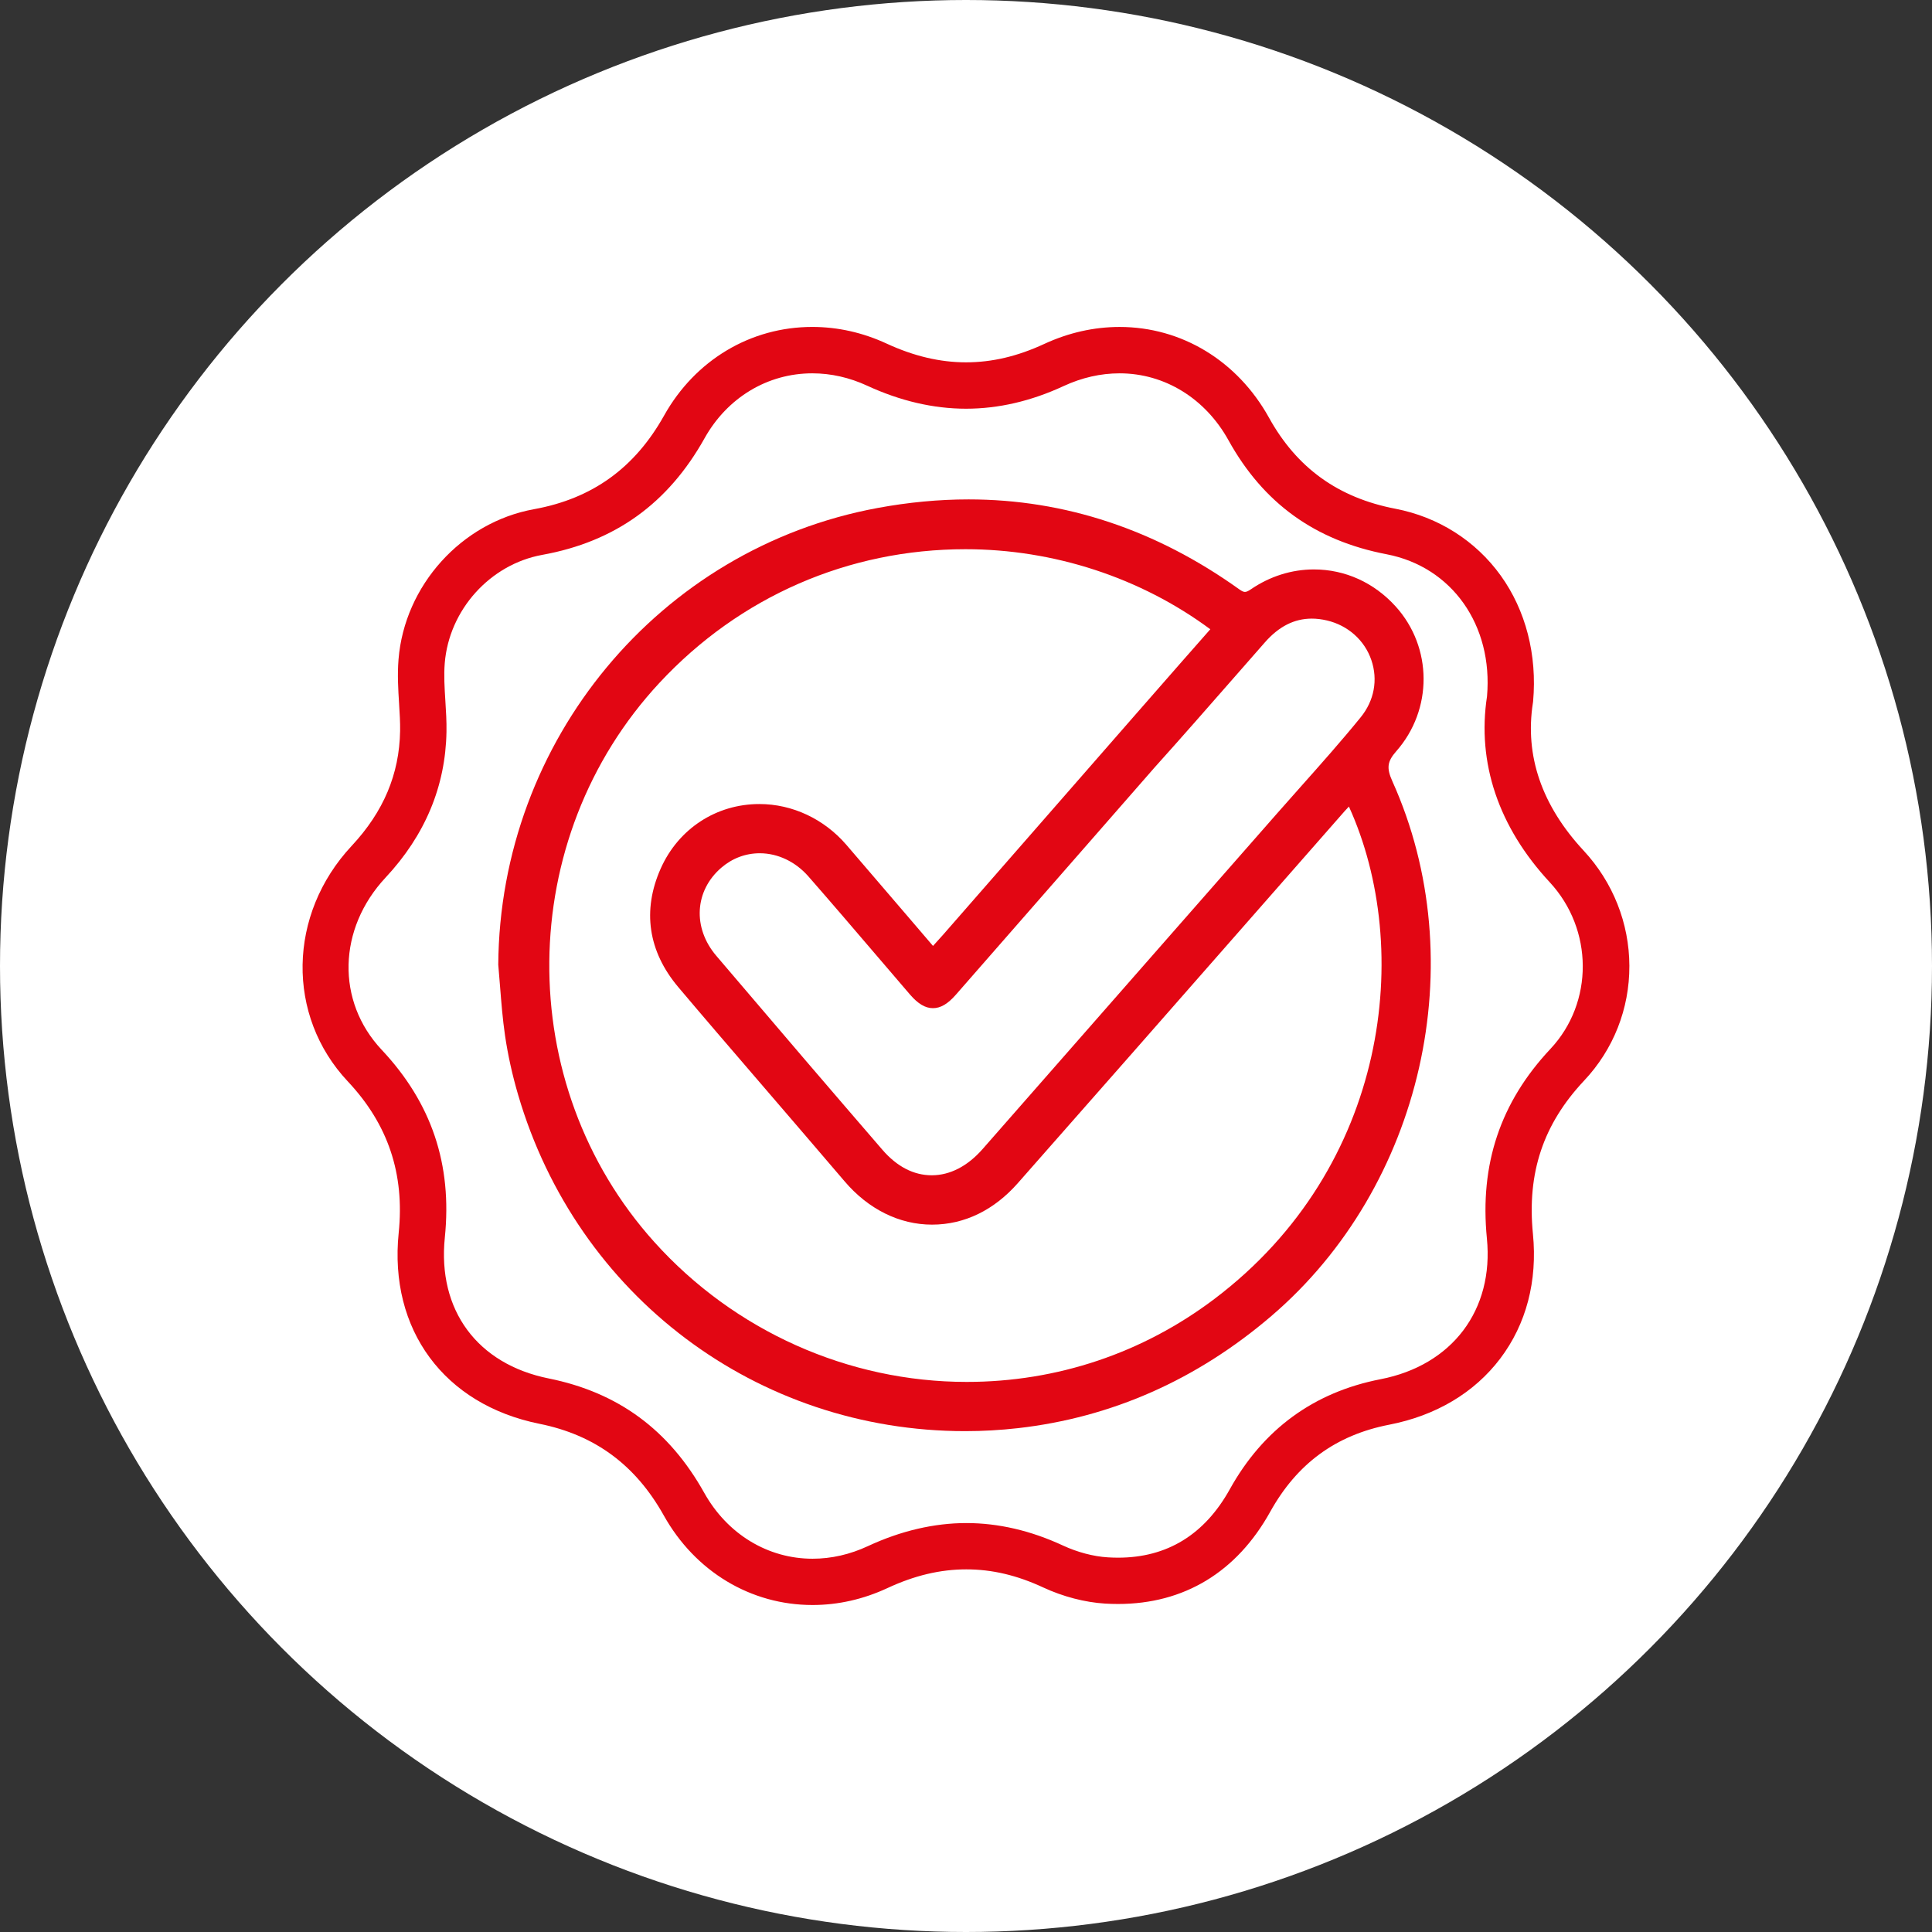
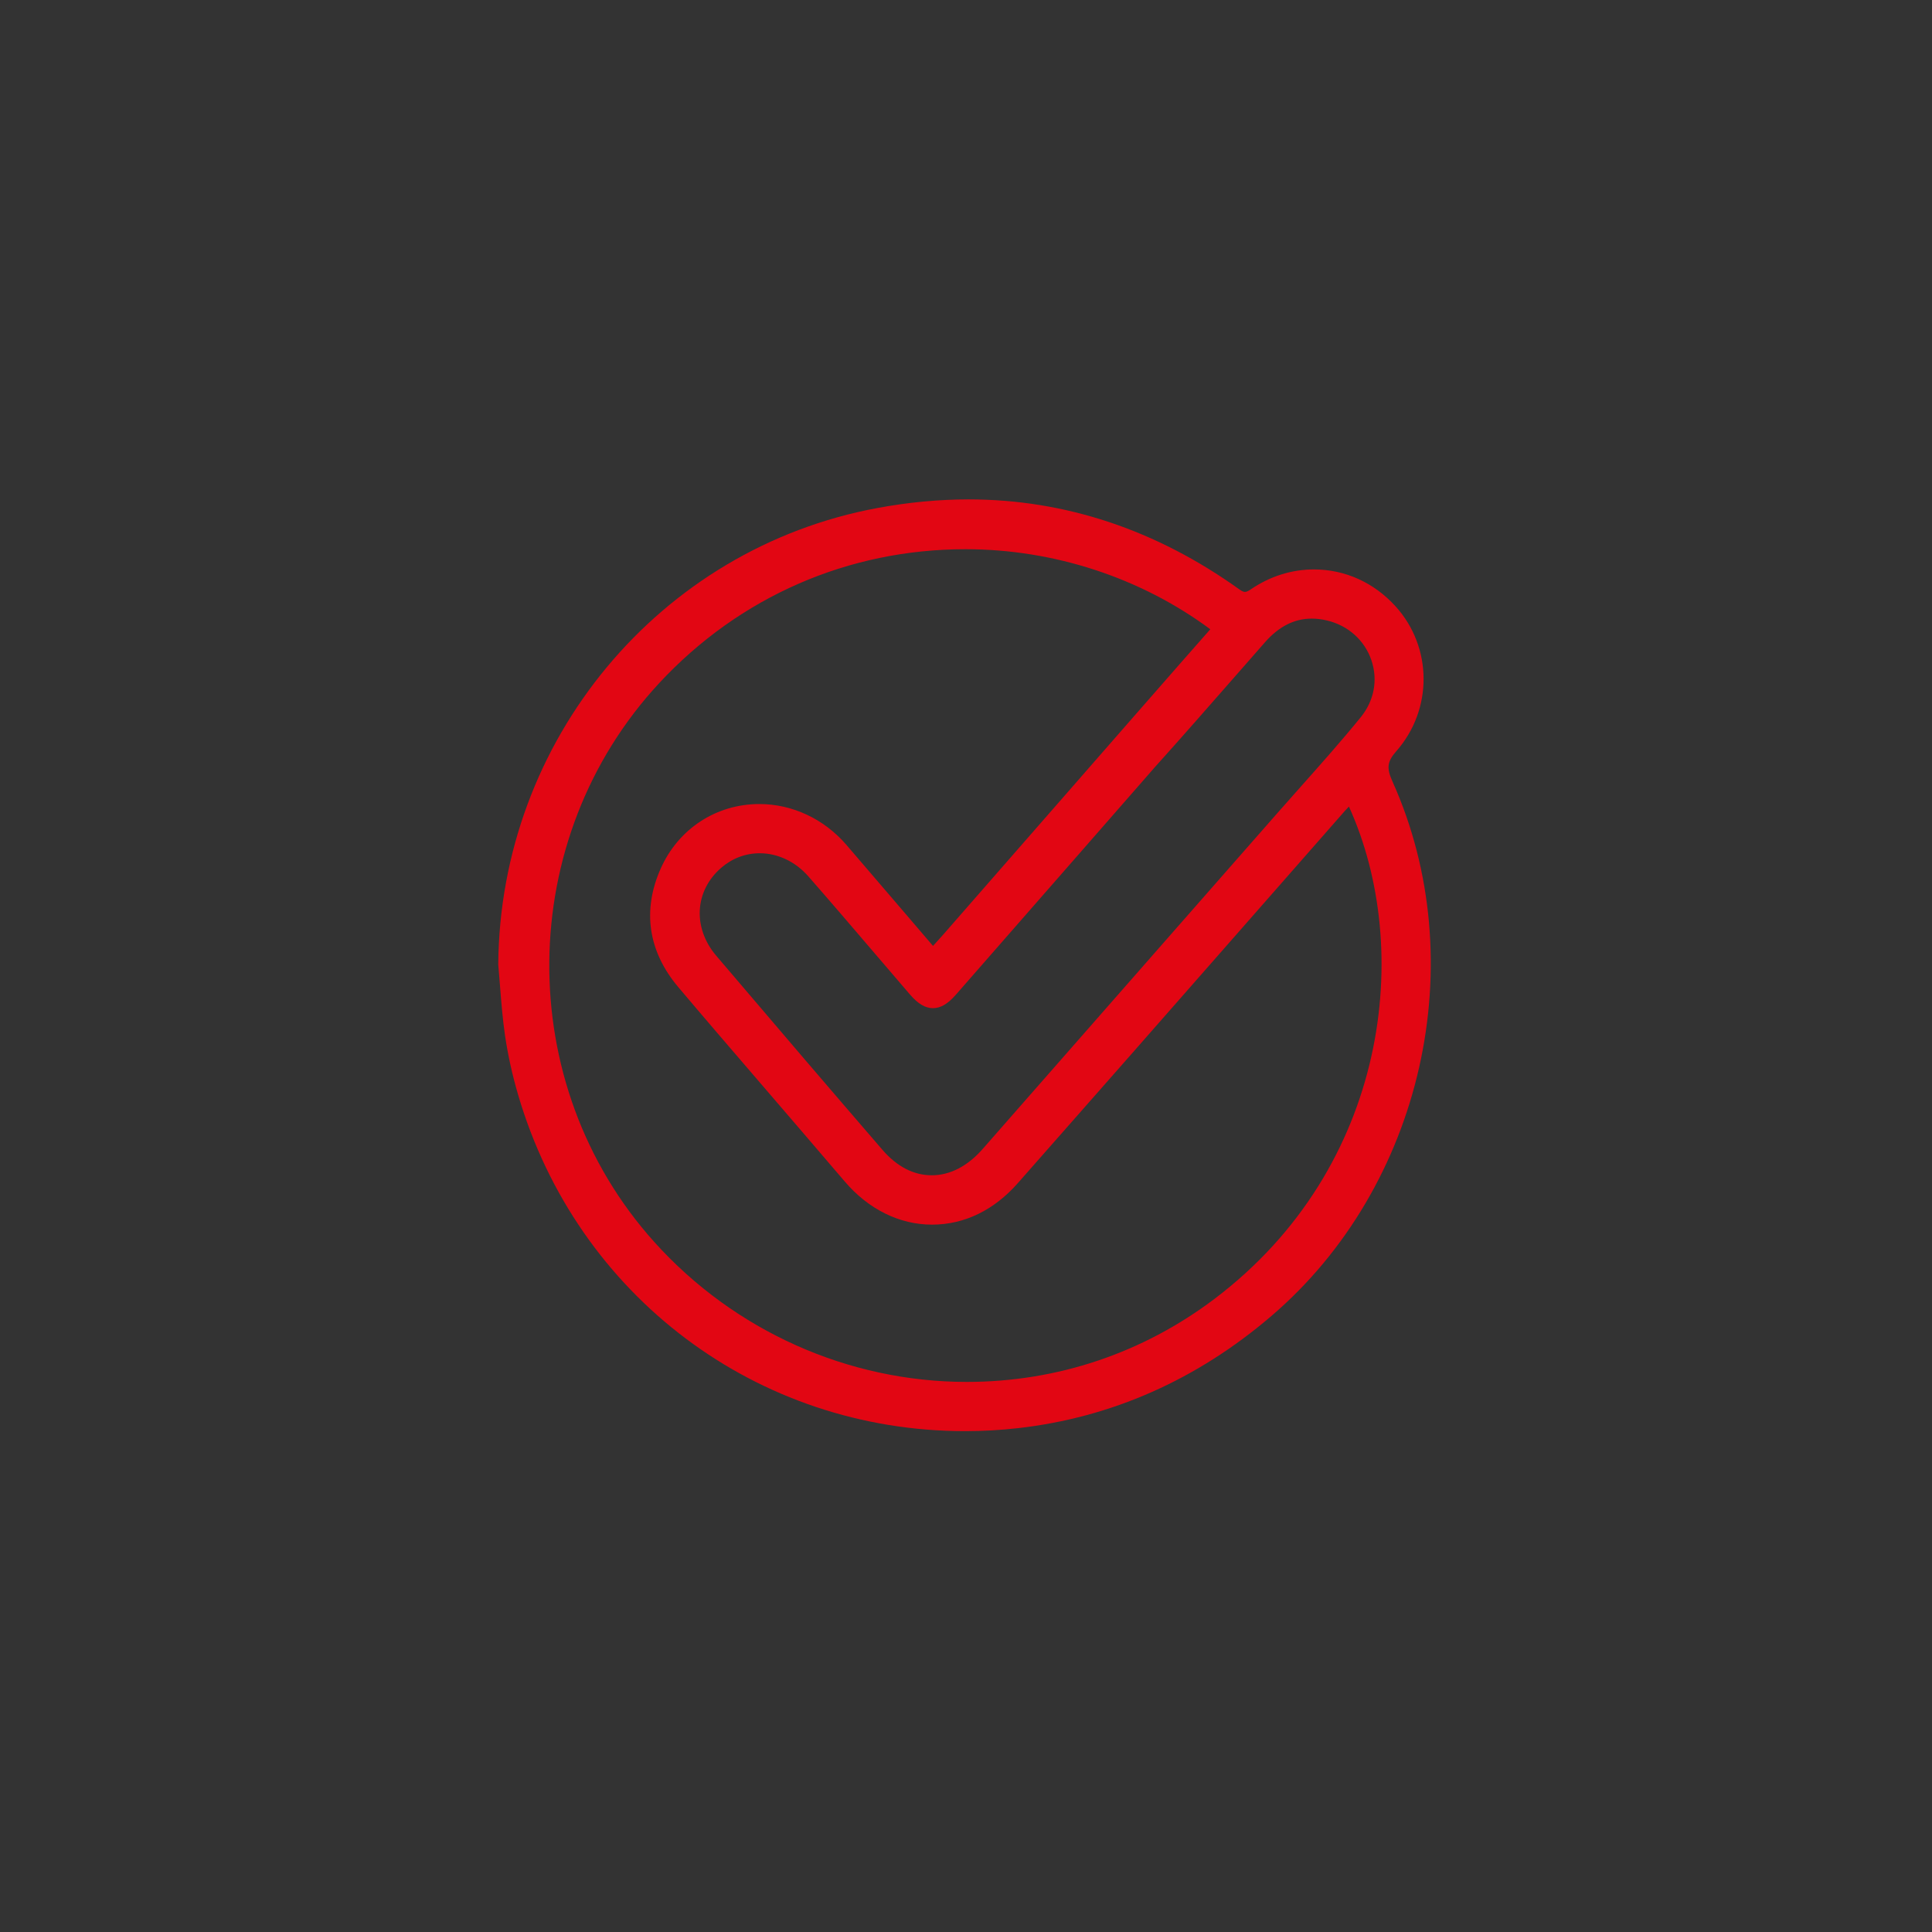
<svg xmlns="http://www.w3.org/2000/svg" id="Camada_1" viewBox="0 0 1027.66 1027.66">
  <rect x="0" y="0" width="1027.66" height="1027.66" fill="#333333" stroke="none" />
  <defs>
    <style>.cls-1{fill:#fff;}.cls-2{fill:#e20613;}</style>
  </defs>
-   <circle class="cls-1" cx="513.83" cy="513.83" r="513.83" />
  <path class="cls-2" d="m742.38,322.59c-11.48-12.7-26.92-19.7-43.49-19.7-11.83,0-23.43,3.66-33.56,10.59-1.39.95-2.35,1.37-3.13,1.37s-1.68-.42-2.99-1.36c-44.32-31.75-92.77-47.85-143.99-47.85-15.8,0-32.12,1.54-48.51,4.58-116.03,21.5-200.84,123.65-201.68,242.9.35,4,.65,7.77.95,11.54.68,8.61,1.38,17.52,2.66,26.23,1.53,10.36,3.87,20.97,6.97,31.52,31.38,106.97,126.94,178.84,237.79,178.84,9.33,0,18.78-.54,28.08-1.59,49.77-5.65,95.1-25.71,134.73-59.61,80.53-68.88,107.61-188.53,64.41-284.48-3.18-7.07-2.74-10.5,2.07-15.97,19.5-22.13,19.37-55.24-.31-77.01Zm-18.57,58.9c-10.27,12.63-21.29,25.02-31.96,37.01-4.28,4.82-8.57,9.63-12.81,14.47l-55.55,63.29c-33.62,38.29-67.24,76.59-100.81,114.92-8.01,9.14-17.37,13.97-27.07,13.97s-18.57-4.68-26.22-13.53c-26.57-30.77-54.67-63.58-88.42-103.26-12.67-14.9-11.52-34.6,2.74-46.84,5.84-5.01,12.9-7.66,20.43-7.66,9.58,0,18.99,4.48,25.83,12.28,11.98,13.68,24,27.74,35.63,41.34,6.15,7.19,12.29,14.38,18.46,21.55,4.25,4.93,8.12,7.23,12.19,7.23s7.9-2.26,12.16-7.12c10.18-11.6,38.48-43.98,68.54-78.36l37.09-42.43c14.53-16.15,29.1-32.8,43.19-48.89,5.19-5.93,10.38-11.85,15.58-17.77,7.47-8.5,15.64-12.64,24.96-12.64,2.58,0,5.29.33,8.05.98,11.19,2.63,20.03,10.52,23.63,21.09,3.58,10.48,1.52,21.55-5.64,30.37Zm-179.75,67.18c-19.78,22.64-36.26,41.52-42.39,48.51-1.53,1.74-3.09,3.45-4.75,5.27l-.64.7-13.27-15.51c-10.99-12.85-21.88-25.57-32.81-38.26-11.88-13.79-28.75-21.7-46.27-21.7-22.95,0-43.06,13.14-52.48,34.29-9.92,22.27-6.7,44.08,9.33,63.08,13.7,16.23,27.78,32.6,41.4,48.43,6.01,6.99,12.02,13.97,18.02,20.97l8.74,10.18c6.78,7.89,13.55,15.78,20.29,23.7,12.65,14.88,29.18,23.07,46.54,23.07s33.05-7.82,45.57-22.01c40.06-45.41,80-90.93,119.94-136.45,18.01-20.52,36.01-41.04,54.03-61.56.71-.8,1.44-1.58,2.2-2.36,34.38,75.55,21.22,191.75-71.45,261.83-38.25,28.92-83.84,44.21-131.84,44.21-63.05,0-123.61-27.11-166.15-74.39-75.58-83.98-74.36-214.66,2.76-297.52,42.63-45.8,100.42-71.02,162.71-71.02,47,0,93.14,15.1,130.24,42.58-12.96,14.62-63.01,71.93-99.72,113.96Z" />
-   <path class="cls-2" d="m866.69,513.78c-.07-22.72-8.71-44.49-24.32-61.31-22.29-24.01-31.37-50.45-27-78.56l.04-.24.07-.56c2.21-24.78-3.91-48.44-17.21-66.94-13.33-18.56-33.25-31.19-56.07-35.57-30.4-5.84-52.38-21.67-67.19-48.4-16.75-30.24-46.46-48.29-79.47-48.29-13.66,0-27.16,3.05-40.15,9.06-14.19,6.57-27.77,9.76-41.54,9.76s-27.73-3.26-42.24-9.97c-12.72-5.88-26.03-8.86-39.55-8.86-32.84,0-62.31,17.63-78.83,47.15-15.61,27.91-38.24,44.19-69.19,49.8-38.58,6.98-68.89,40.58-72.06,79.89-.66,8.22-.17,16.03.3,23.58.32,5.11.62,9.92.54,14.51-.39,22.97-8.82,42.95-25.75,61.09-34.04,36.45-34.92,90.33-2.05,125.32,21.41,22.79,30.26,49.13,27.05,80.53-5.26,51.48,24.14,91.35,74.91,101.58,29.45,5.94,51.07,21.88,66.1,48.75,16.68,29.82,46.25,47.63,79.11,47.63,13.61,0,27.03-3.04,39.89-9.02,14.37-6.69,28.08-9.94,41.89-9.94s27.01,3.15,40.98,9.64c10.48,4.87,22.13,7.9,32.81,8.56,2.34.14,4.68.21,6.95.21,35.13,0,63.12-16.96,80.94-49.05,14.26-25.66,34.97-40.81,63.33-46.32,24.83-4.83,45.23-16.98,58.99-35.13,13.87-18.31,19.9-41.26,17.42-66.37-3.2-32.42,5.45-58.32,27.22-81.5,15.62-16.57,24.15-38.25,24.08-61.03Zm-75.79,144.97c3.76,38.08-18.45,67.47-56.58,74.88-35.44,6.89-62.42,26.59-80.18,58.55-13.41,24.13-33.39,36.37-59.4,36.37-1.79,0-3.6-.06-5.45-.17-7.68-.47-16.18-2.71-23.93-6.31-17.05-7.92-34.33-11.93-51.36-11.93s-34.84,4.12-52.3,12.25c-9.57,4.46-19.49,6.72-29.49,6.72-23.8,0-45.33-13.09-57.59-35.01-18.75-33.53-45.82-53.44-82.75-60.88-38.03-7.66-59.2-36.37-55.26-74.91,3.98-38.93-7.01-71.61-33.6-99.92-24.25-25.81-23.37-64.34,2.1-91.61,20.99-22.48,31.88-48.55,32.38-77.49.1-5.58-.25-11.11-.59-16.47-.44-6.99-.85-13.6-.33-20.06,2.29-28.36,24.11-52.59,51.88-57.62,38.65-7,66.88-27.28,86.31-62.02,12.1-21.63,33.52-34.54,57.31-34.54,9.92,0,19.75,2.22,29.2,6.58,17.58,8.12,35.27,12.24,52.58,12.24s34.64-4.05,51.89-12.04c9.71-4.5,19.74-6.78,29.79-6.78,23.92,0,45.57,13.3,57.91,35.58,18.57,33.52,46.08,53.36,84.11,60.66,34.75,6.67,56.69,37.72,53.42,75.55-5.42,35.36,6.1,69.54,33.33,98.87,23.32,25.13,23.49,64.09.38,88.71-26.62,28.36-37.67,61.33-33.78,100.8Z" />
</svg>